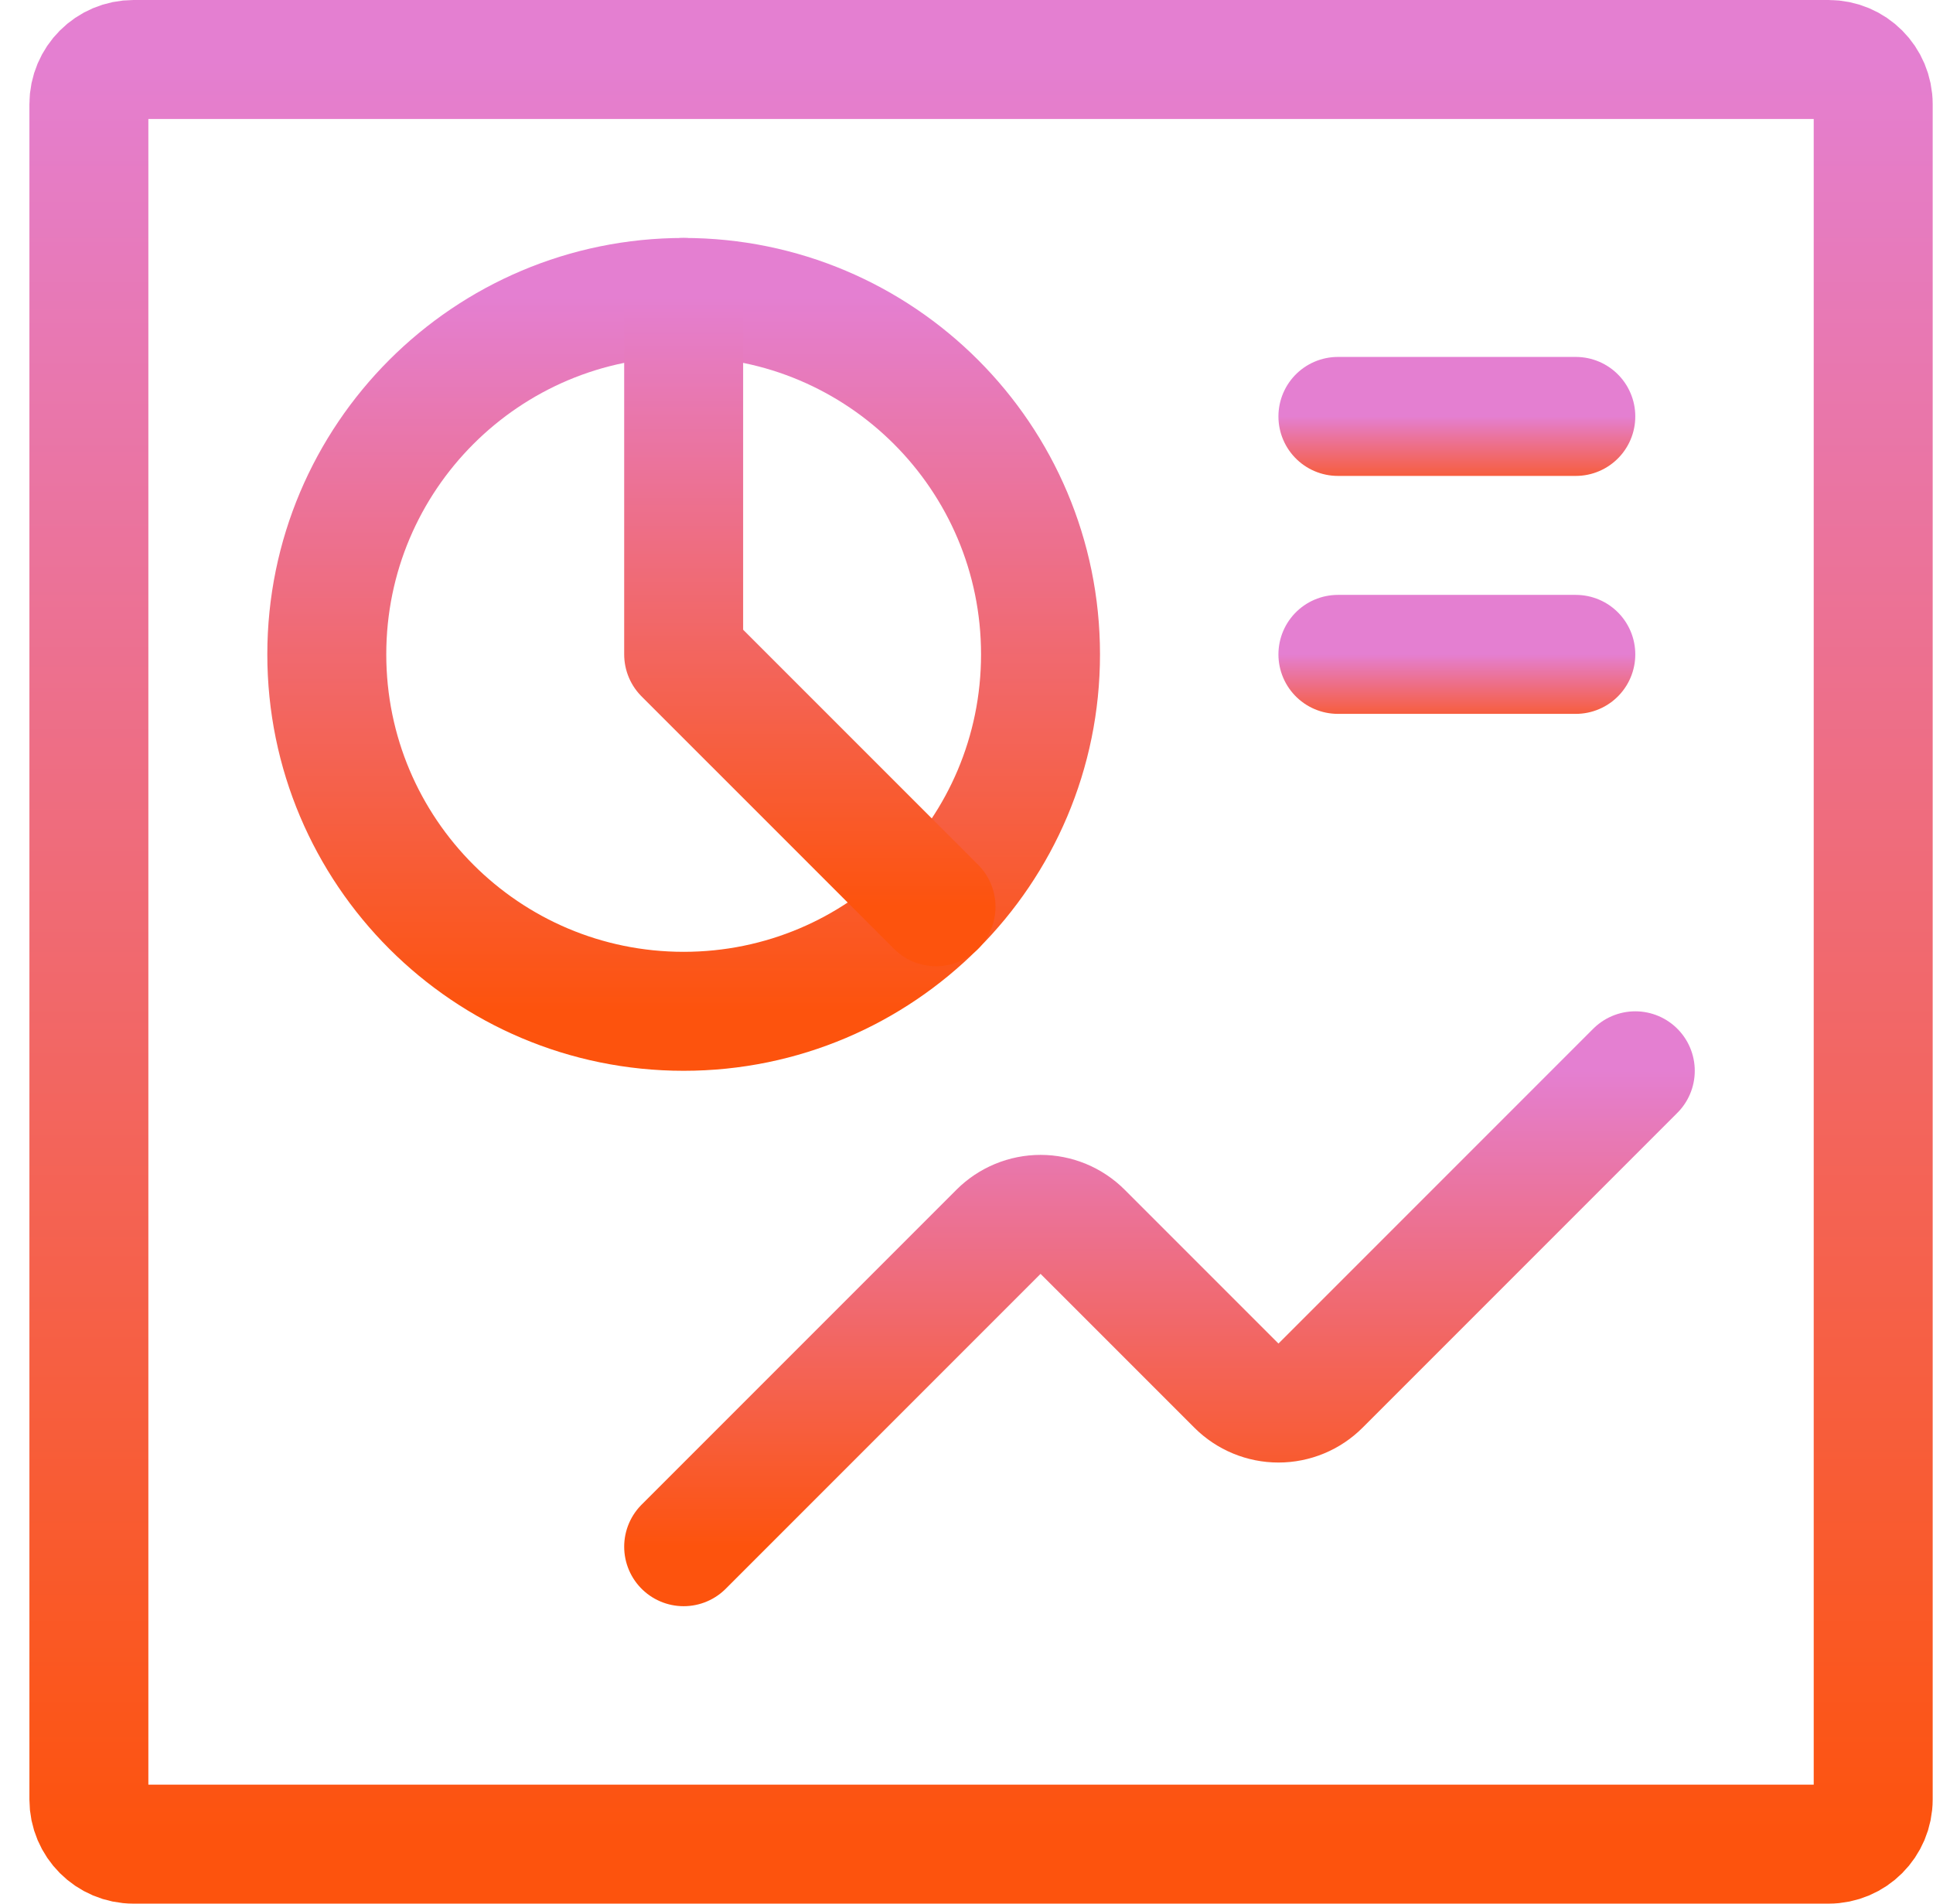
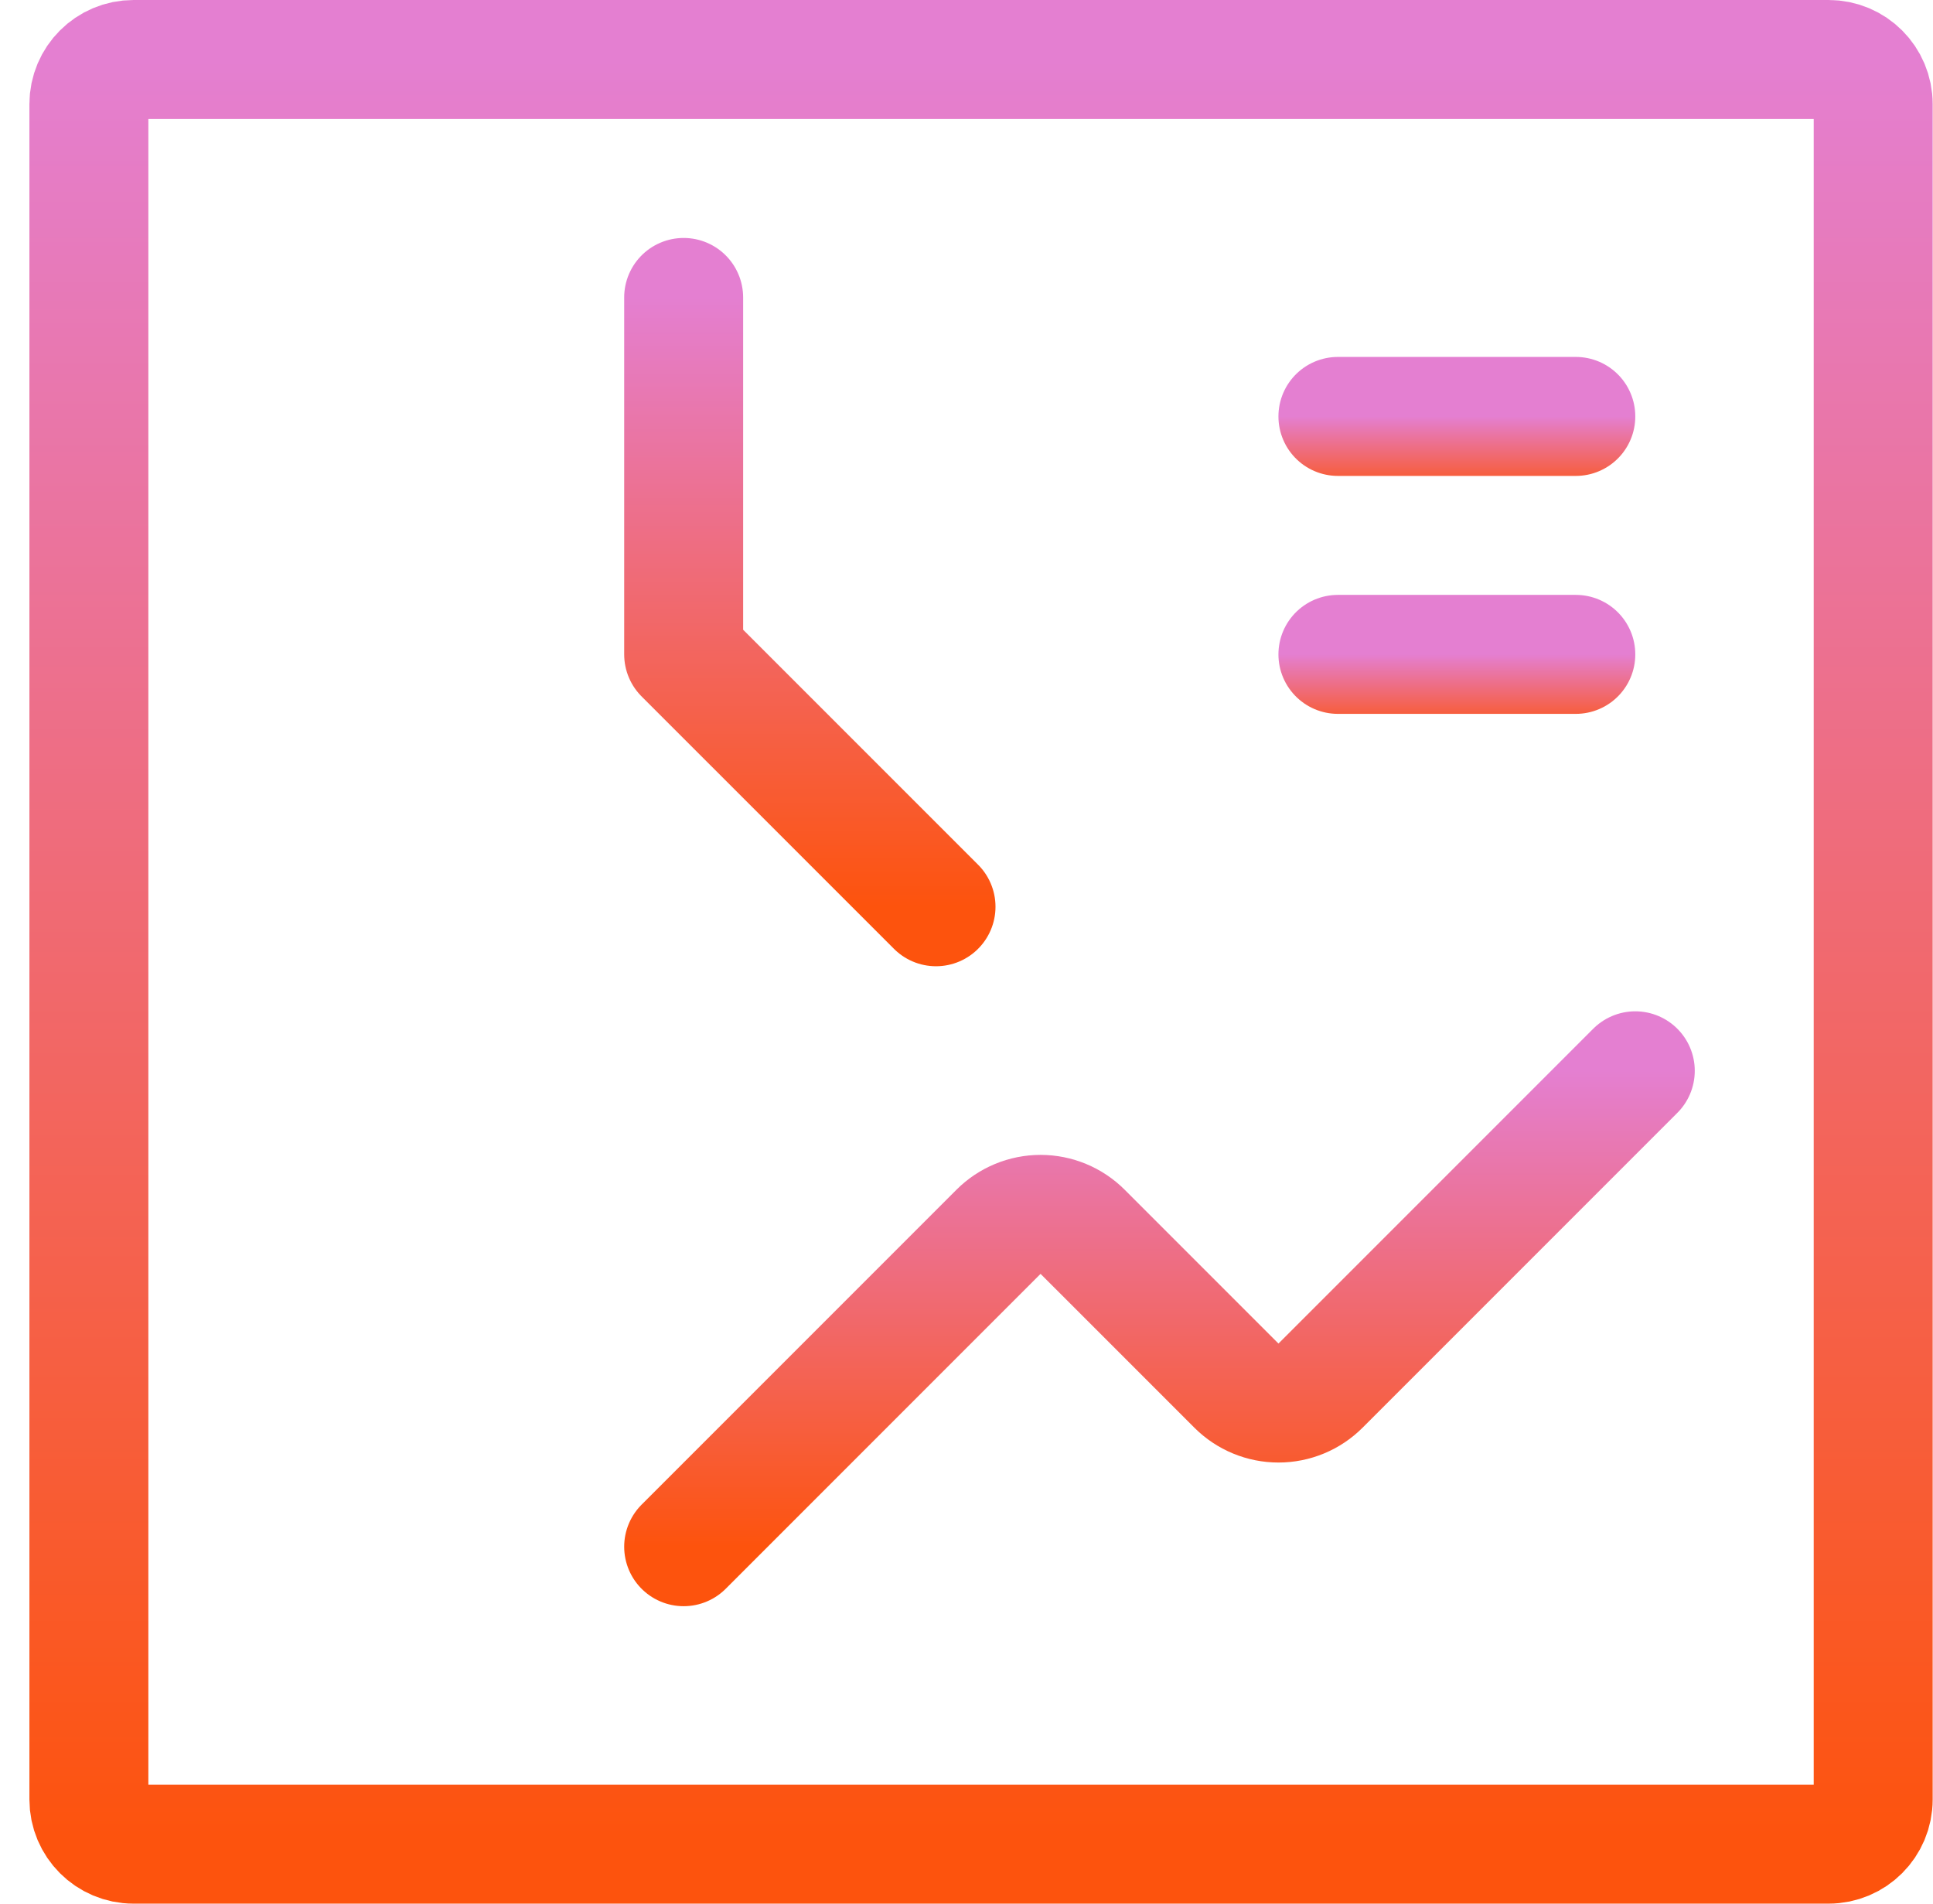
<svg xmlns="http://www.w3.org/2000/svg" width="65" height="64" viewBox="0 0 65 64" fill="none">
  <path d="M22.989 52L33.576 41.413C33.951 41.038 34.46 40.827 34.991 40.827C35.521 40.827 36.03 41.038 36.405 41.413L41.576 46.584C41.951 46.959 42.46 47.17 42.991 47.17C43.521 47.17 44.03 46.959 44.405 46.584L54.989 36" stroke="url(#paint0_linear_1989_15671)" stroke-width="4" stroke-linecap="round" stroke-linejoin="round" />
  <path fill-rule="evenodd" clip-rule="evenodd" d="M2.989 3.5C2.989 2.672 3.661 2 4.489 2H61.489C62.318 2 62.989 2.672 62.989 3.5V60.5C62.989 61.328 62.318 62 61.489 62H4.489C3.661 62 2.989 61.328 2.989 60.5V3.5Z" stroke="url(#paint1_linear_1989_15671)" stroke-width="4" stroke-linecap="round" stroke-linejoin="round" />
-   <path fill-rule="evenodd" clip-rule="evenodd" d="M22.989 34C29.617 34 34.989 28.627 34.989 22C34.989 15.373 29.617 10 22.989 10C16.362 10 10.989 15.373 10.989 22C10.989 28.627 16.362 34 22.989 34Z" stroke="url(#paint2_linear_1989_15671)" stroke-width="4" stroke-linecap="round" stroke-linejoin="round" />
  <path d="M22.989 10V22L31.475 30.485" stroke="url(#paint3_linear_1989_15671)" stroke-width="4" stroke-linecap="round" stroke-linejoin="round" />
  <path d="M44.989 14H52.989" stroke="url(#paint4_linear_1989_15671)" stroke-width="4" stroke-linecap="round" stroke-linejoin="round" />
  <path d="M44.989 22H52.989" stroke="url(#paint5_linear_1989_15671)" stroke-width="4" stroke-linecap="round" stroke-linejoin="round" />
  <defs>
    <linearGradient id="paint0_linear_1989_15671" x1="38.989" y1="36" x2="38.989" y2="52" gradientUnits="userSpaceOnUse">
      <stop stop-color="#E47FD1" />
      <stop offset="1" stop-color="#FD530D" />
    </linearGradient>
    <linearGradient id="paint1_linear_1989_15671" x1="32.989" y1="2" x2="32.989" y2="62" gradientUnits="userSpaceOnUse">
      <stop stop-color="#E47FD1" />
      <stop offset="1" stop-color="#FD530D" />
    </linearGradient>
    <linearGradient id="paint2_linear_1989_15671" x1="22.989" y1="10" x2="22.989" y2="34" gradientUnits="userSpaceOnUse">
      <stop stop-color="#E47FD1" />
      <stop offset="1" stop-color="#FD530D" />
    </linearGradient>
    <linearGradient id="paint3_linear_1989_15671" x1="27.232" y1="10" x2="27.232" y2="30.485" gradientUnits="userSpaceOnUse">
      <stop stop-color="#E47FD1" />
      <stop offset="1" stop-color="#FD530D" />
    </linearGradient>
    <linearGradient id="paint4_linear_1989_15671" x1="48.989" y1="14" x2="48.989" y2="16.667" gradientUnits="userSpaceOnUse">
      <stop stop-color="#E47FD1" />
      <stop offset="1" stop-color="#FD530D" />
    </linearGradient>
    <linearGradient id="paint5_linear_1989_15671" x1="48.989" y1="22" x2="48.989" y2="24.667" gradientUnits="userSpaceOnUse">
      <stop stop-color="#E47FD1" />
      <stop offset="1" stop-color="#FD530D" />
    </linearGradient>
  </defs>
</svg>